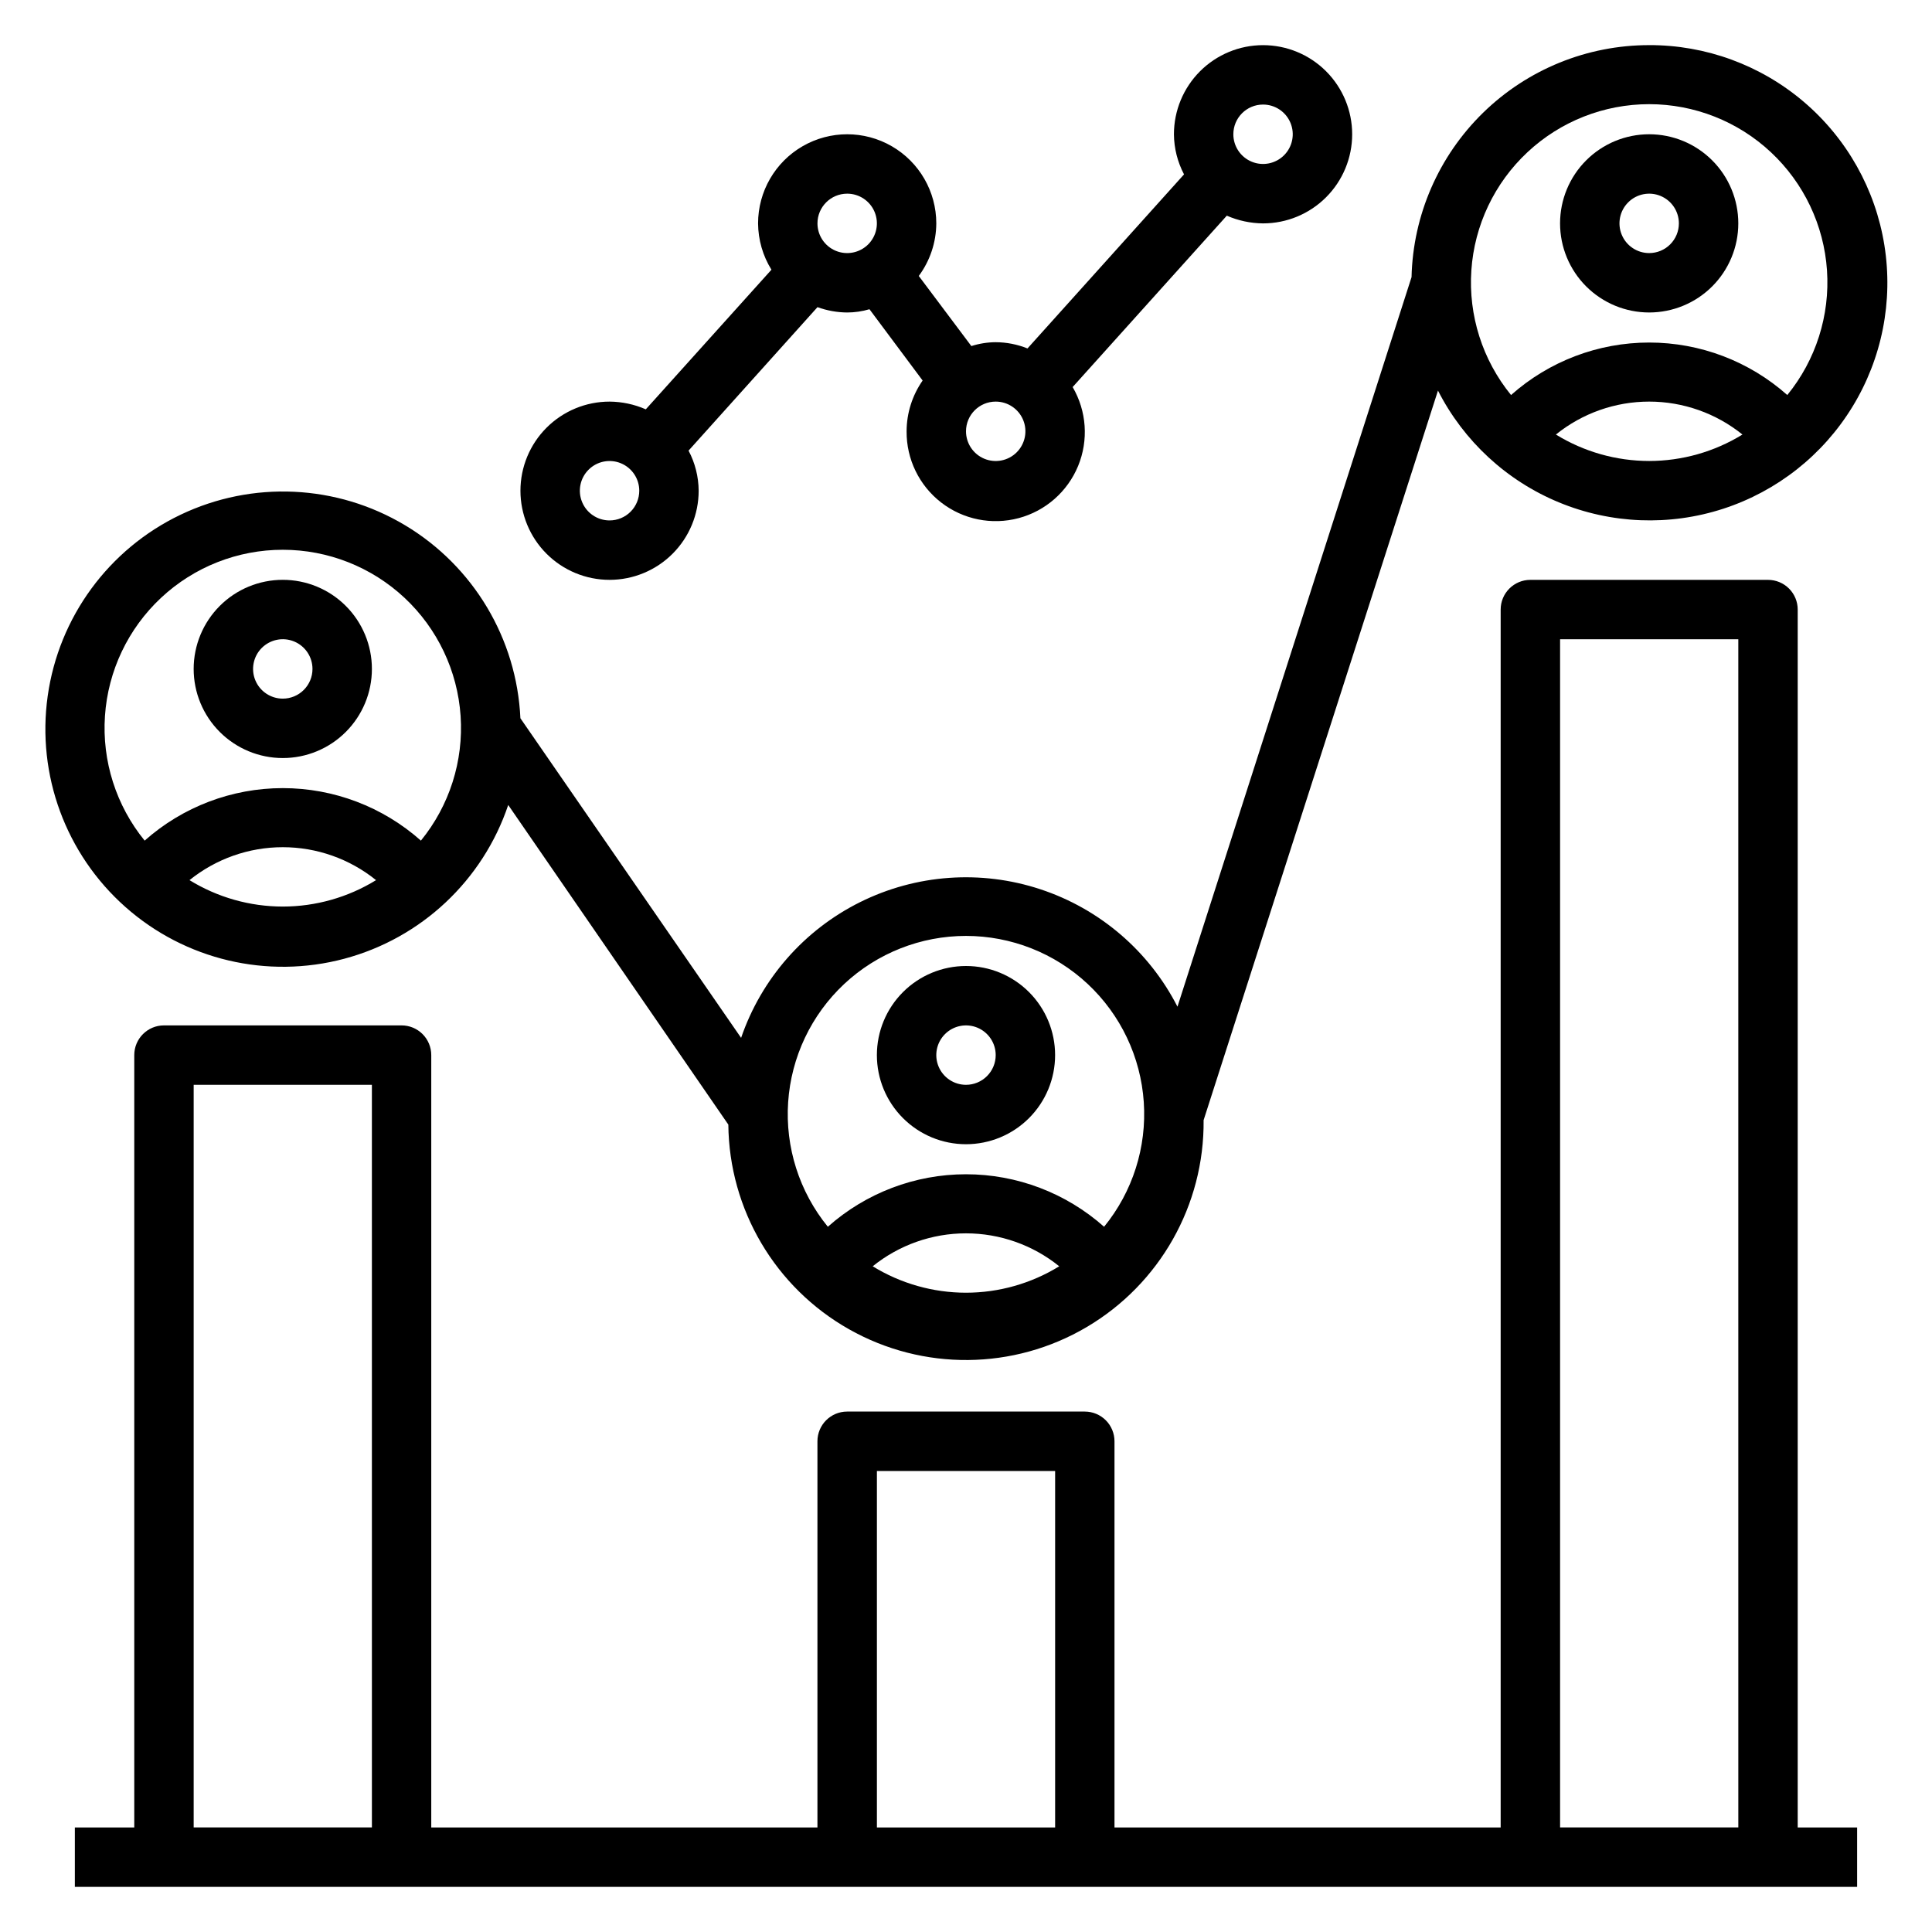
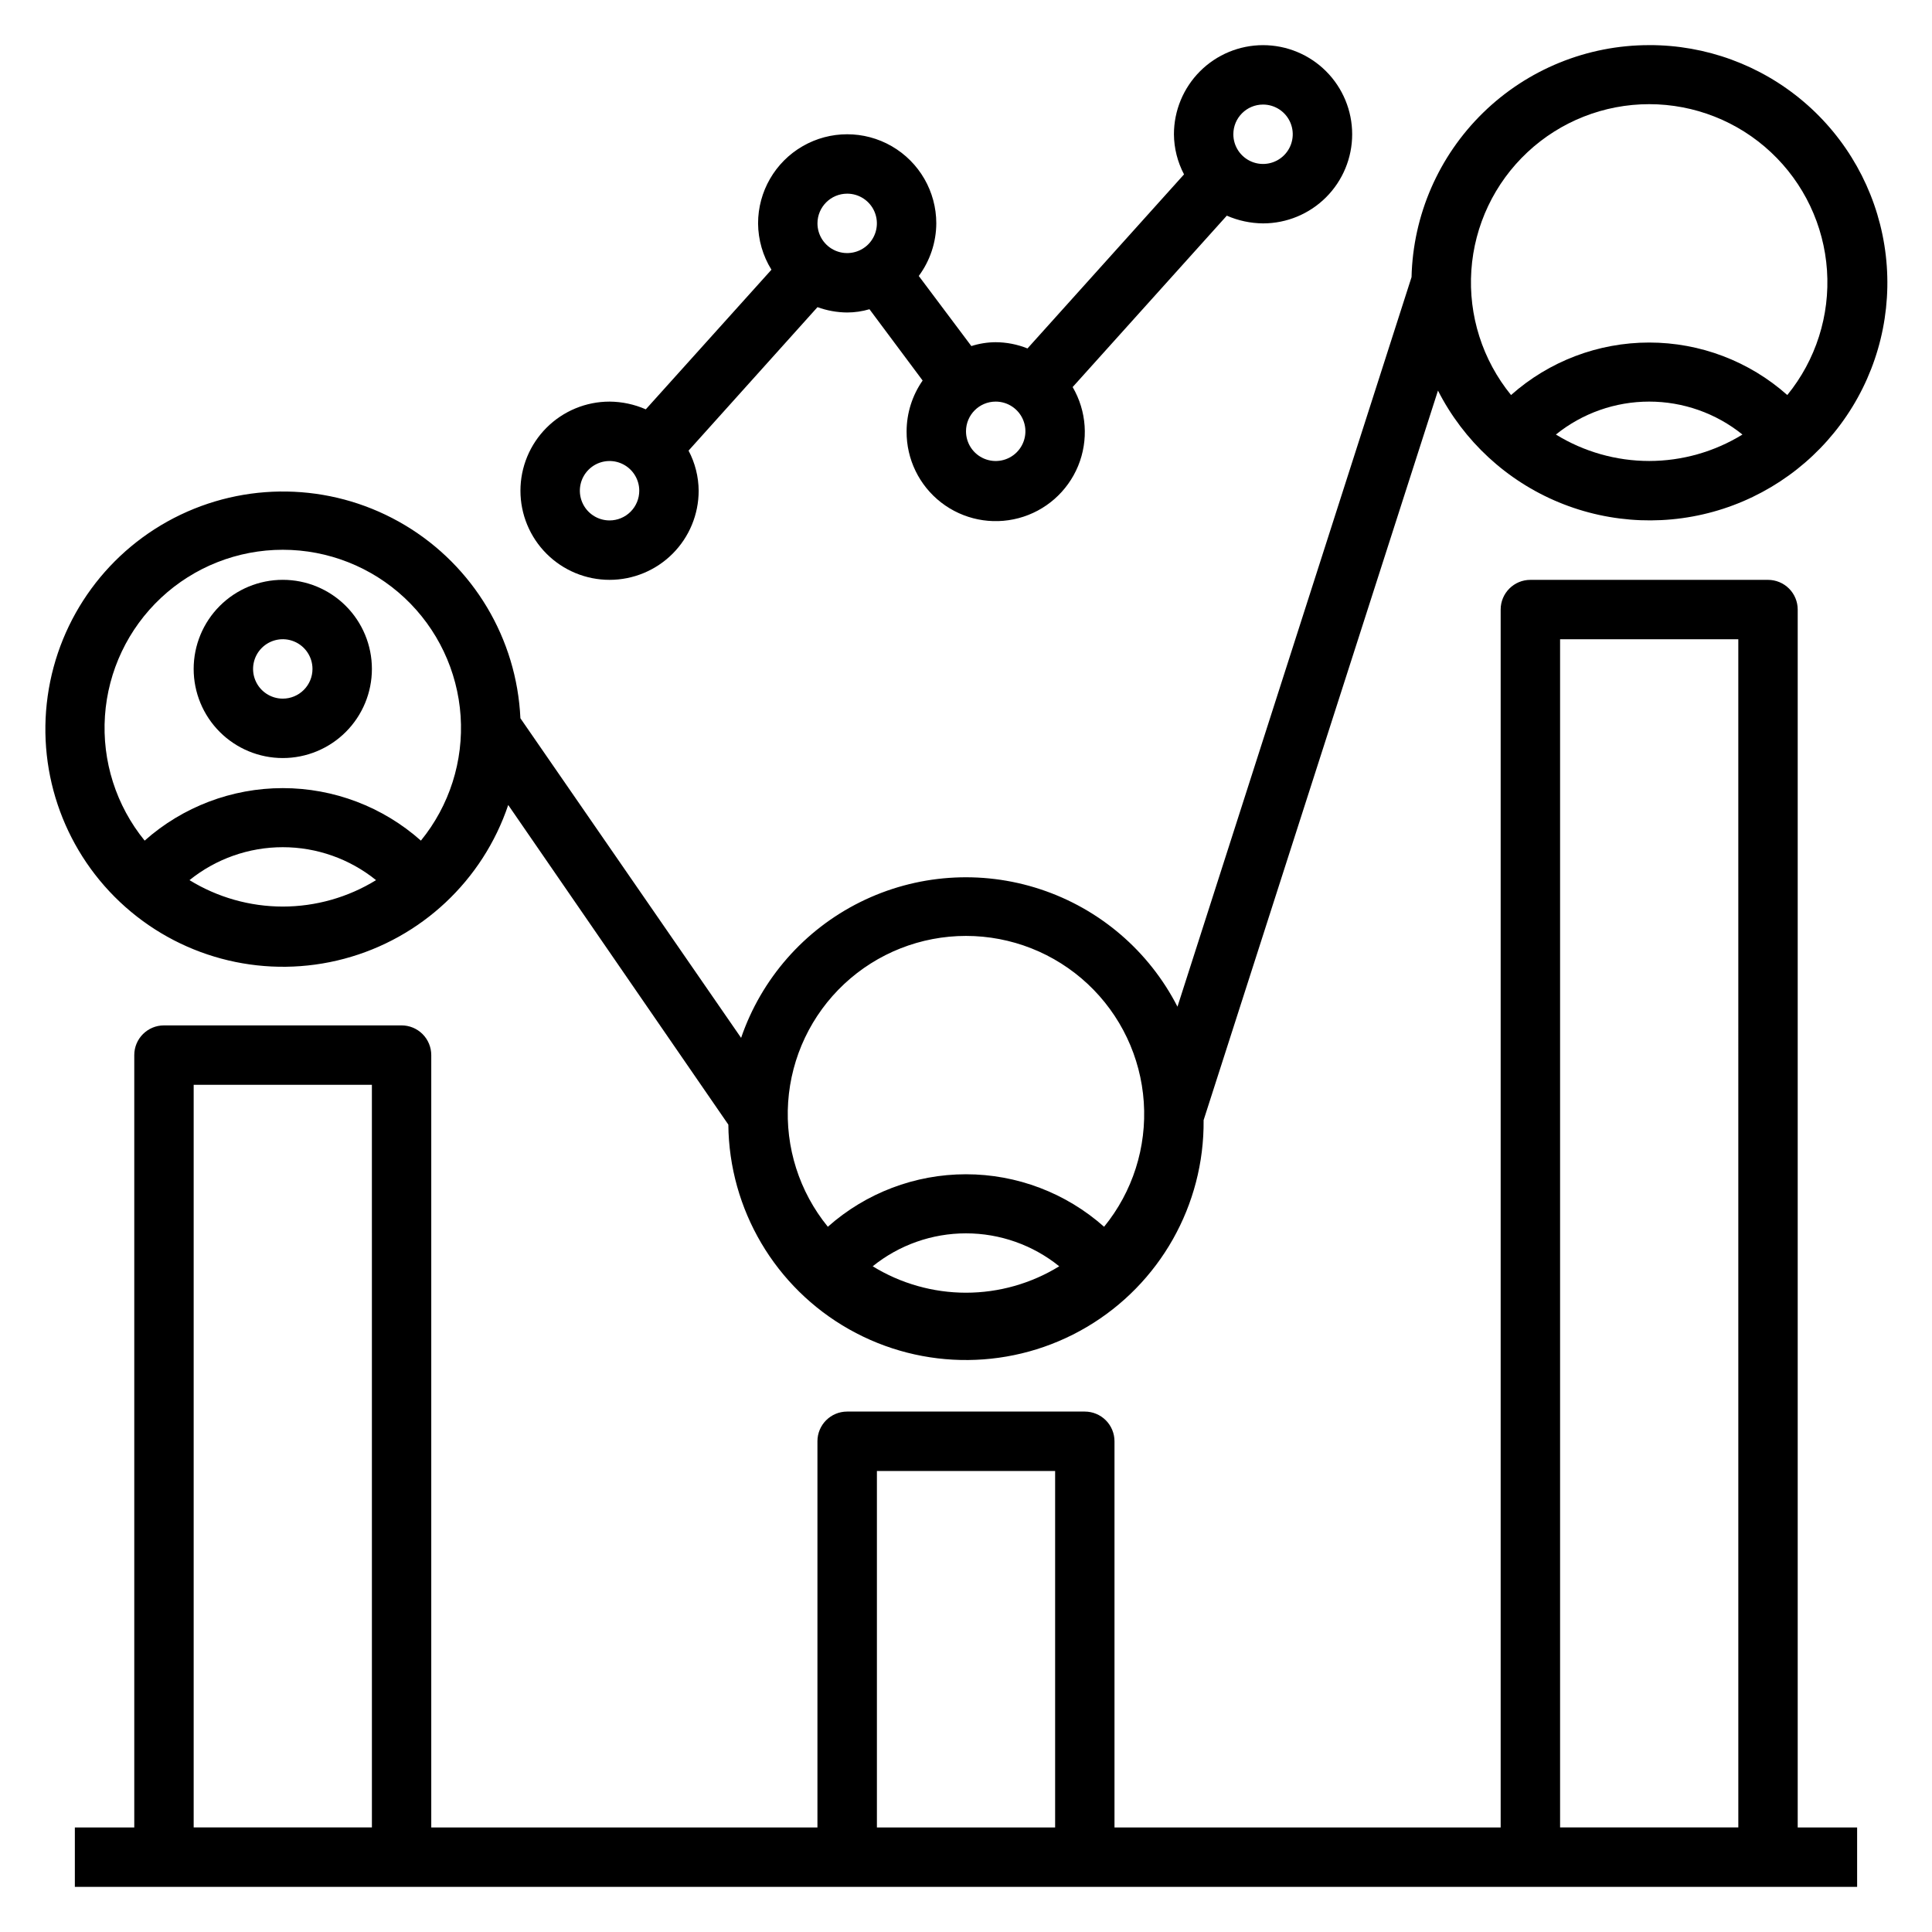
<svg xmlns="http://www.w3.org/2000/svg" fill="#000000" width="800px" height="800px" version="1.1" viewBox="144 144 512 512">
  <g>
-     <path d="m400 400c-6.266 0-12.273 2.488-16.699 6.914-4.43 4.43-6.918 10.438-6.918 16.699 0 6.266 2.488 12.273 6.918 16.699 4.426 4.43 10.434 6.918 16.699 6.918 6.262 0 12.27-2.488 16.699-6.918 4.426-4.426 6.914-10.434 6.914-16.699 0-6.262-2.488-12.27-6.914-16.699-4.43-4.426-10.438-6.914-16.699-6.914zm0 31.488c-3.184 0-6.055-1.918-7.273-4.859-1.219-2.945-0.547-6.328 1.707-8.582 2.25-2.25 5.637-2.922 8.578-1.707 2.941 1.219 4.859 4.09 4.859 7.273 0 2.09-0.828 4.09-2.305 5.566-1.477 1.477-3.481 2.309-5.566 2.309z" />
    <path d="m218.94 297.66c-6.262 0-12.27 2.484-16.699 6.914-4.43 4.43-6.918 10.438-6.918 16.699 0 6.266 2.488 12.27 6.918 16.699 4.43 4.43 10.438 6.918 16.699 6.918 6.266 0 12.27-2.488 16.699-6.918 4.43-4.43 6.918-10.434 6.918-16.699 0-6.262-2.488-12.27-6.918-16.699s-10.434-6.914-16.699-6.914zm0 31.488v-0.004c-3.184 0-6.055-1.918-7.273-4.859-1.219-2.941-0.543-6.324 1.707-8.578 2.254-2.25 5.637-2.926 8.578-1.707s4.859 4.09 4.859 7.273c0 2.09-0.828 4.09-2.305 5.566-1.477 1.477-3.477 2.305-5.566 2.305z" />
    <path d="m581.05 155.96c-16.445-0.004-32.242 6.426-44.012 17.914-11.766 11.488-18.574 27.125-18.965 43.566l-62.031 193.34c-7.547-14.754-20.609-25.938-36.352-31.125-15.738-5.191-32.891-3.965-47.734 3.41s-26.18 20.305-31.555 35.98l-58.488-84.699c-0.969-21.094-12.441-40.297-30.559-51.145-18.113-10.848-40.461-11.895-59.512-2.789-19.047 9.105-32.27 27.152-35.203 48.062-2.938 20.91 4.801 41.898 20.609 55.898 15.805 14 37.574 19.148 57.977 13.707 20.402-5.438 36.723-20.738 43.461-40.75l58.332 84.703c0.211 22.5 12.406 43.176 32 54.242 19.59 11.07 43.594 10.844 62.973-0.59 19.383-11.43 31.191-32.332 30.98-54.832l62.109-193.34v-0.004c6.809 13.371 18.164 23.875 32.027 29.613 13.863 5.738 29.32 6.34 43.59 1.695 14.266-4.644 26.406-14.234 34.23-27.035 7.828-12.801 10.828-27.977 8.457-42.793s-9.949-28.297-21.379-38.02c-11.43-9.723-25.953-15.047-40.957-15.012zm-362.11 228.29c-8.727-0.008-17.285-2.43-24.719-7.004 7-5.648 15.723-8.73 24.719-8.73s17.719 3.082 24.719 8.73c-7.434 4.574-15.988 6.996-24.719 7.004zm36.605-17.477c-10.086-8.961-23.109-13.914-36.605-13.914-13.492 0-26.52 4.953-36.605 13.914-7.566-9.281-11.328-21.09-10.52-33.035 0.809-11.949 6.125-23.141 14.875-31.32 8.746-8.176 20.277-12.723 32.25-12.723 11.977 0 23.504 4.547 32.254 12.723 8.746 8.18 14.062 19.371 14.871 31.32 0.809 11.945-2.953 23.754-10.52 33.035zm144.45 119.81c-8.73-0.004-17.285-2.43-24.719-7.004 7-5.648 15.723-8.73 24.719-8.73 8.992 0 17.715 3.082 24.715 8.73-7.434 4.574-15.988 7-24.715 7.004zm36.605-17.477h-0.004c-10.086-8.961-23.109-13.914-36.602-13.914-13.496 0-26.52 4.953-36.605 13.914-7.57-9.277-11.328-21.086-10.52-33.035s6.125-23.141 14.871-31.32c8.75-8.176 20.277-12.723 32.254-12.723 11.973 0 23.5 4.547 32.25 12.723 8.75 8.18 14.066 19.371 14.871 31.32 0.809 11.949-2.949 23.758-10.52 33.035zm144.45-202.94c-8.727-0.008-17.285-2.434-24.719-7.008 7-5.648 15.723-8.73 24.719-8.73 8.996 0 17.719 3.082 24.719 8.73-7.434 4.574-15.988 7-24.719 7.008zm36.605-17.477c-10.086-8.965-23.109-13.914-36.605-13.914-13.492 0-26.52 4.949-36.605 13.914-7.566-9.281-11.328-21.09-10.52-33.039 0.809-11.945 6.125-23.141 14.875-31.316 8.746-8.18 20.277-12.727 32.25-12.727 11.977 0 23.504 4.547 32.25 12.727 8.75 8.176 14.066 19.371 14.875 31.316 0.809 11.949-2.953 23.758-10.52 33.039z" />
-     <path d="m581.05 179.58c-6.262 0-12.27 2.488-16.699 6.918-4.43 4.426-6.918 10.434-6.918 16.699 0 6.262 2.488 12.27 6.918 16.699 4.43 4.426 10.438 6.914 16.699 6.914 6.266 0 12.27-2.488 16.699-6.914 4.43-4.43 6.918-10.438 6.918-16.699 0-6.266-2.488-12.273-6.918-16.699-4.43-4.43-10.434-6.918-16.699-6.918zm0 31.488c-3.184 0-6.055-1.918-7.273-4.859-1.219-2.941-0.543-6.328 1.707-8.578 2.25-2.254 5.637-2.926 8.578-1.707s4.859 4.09 4.859 7.273c0 2.086-0.828 4.09-2.305 5.566-1.477 1.477-3.477 2.305-5.566 2.305z" />
    <path d="m250.43 415.74h-62.977c-4.348 0-7.871 3.523-7.871 7.871v204.68h-15.746v15.742h472.32v-15.742h-15.746v-322.75c0-2.09-0.828-4.09-2.305-5.566s-3.477-2.305-5.566-2.305h-62.977c-4.348 0-7.871 3.523-7.871 7.871v322.75h-102.34v-102.34c0-2.086-0.832-4.09-2.305-5.566-1.477-1.473-3.481-2.305-5.566-2.305h-62.977c-4.348 0-7.875 3.523-7.875 7.871v102.34h-102.34v-204.68c0-2.086-0.828-4.09-2.305-5.566-1.477-1.477-3.477-2.305-5.566-2.305zm-7.871 212.55h-47.234v-196.8h47.23zm314.88-314.88h47.23l0.004 314.88h-47.234zm-181.05 220.42h47.23v94.465h-47.23z" />
    <path d="m305.54 250.43c-6.266 0-12.27 2.488-16.699 6.918-4.43 4.43-6.918 10.434-6.918 16.699 0 6.262 2.488 12.27 6.918 16.699 4.43 4.43 10.434 6.918 16.699 6.918 6.262 0 12.27-2.488 16.699-6.918 4.43-4.43 6.914-10.438 6.914-16.699-0.027-3.707-0.945-7.352-2.676-10.629l34.164-38.02c2.527 0.914 5.188 1.395 7.875 1.414 1.996-0.004 3.984-0.297 5.902-0.863l14.09 18.895v-0.004c-2.754 3.949-4.238 8.648-4.25 13.461-0.059 7.371 3.328 14.344 9.152 18.859 5.828 4.512 13.426 6.047 20.547 4.148 7.121-1.898 12.945-7.012 15.754-13.824 2.805-6.816 2.269-14.551-1.449-20.91l40.855-45.422c3.031 1.324 6.297 2.019 9.605 2.047 6.262 0 12.27-2.488 16.699-6.918 4.43-4.43 6.918-10.438 6.918-16.699s-2.488-12.27-6.918-16.699c-4.43-4.43-10.438-6.918-16.699-6.918s-12.27 2.488-16.699 6.918c-4.43 4.43-6.918 10.438-6.918 16.699 0.031 3.707 0.949 7.352 2.676 10.629l-41.484 46.129c-2.68-1.078-5.535-1.637-8.422-1.652-2.191 0.012-4.367 0.355-6.457 1.023l-13.934-18.578c2.992-4.035 4.617-8.914 4.644-13.934 0-8.438-4.5-16.234-11.805-20.453-7.309-4.219-16.312-4.219-23.617 0-7.309 4.219-11.809 12.016-11.809 20.453 0.031 4.34 1.254 8.59 3.543 12.277l-33.297 37h-0.004c-3.027-1.324-6.297-2.023-9.602-2.047zm0 31.488c-3.184 0-6.055-1.918-7.273-4.859s-0.547-6.328 1.707-8.578c2.25-2.254 5.637-2.926 8.578-1.707s4.859 4.09 4.859 7.273c0 2.086-0.828 4.09-2.305 5.566-1.477 1.477-3.481 2.305-5.566 2.305zm173.18-110.21c3.184 0 6.055 1.918 7.273 4.859 1.219 2.941 0.543 6.328-1.707 8.578s-5.637 2.926-8.578 1.707c-2.941-1.219-4.859-4.09-4.859-7.273 0-4.348 3.523-7.871 7.871-7.871zm-70.848 78.719c3.184 0 6.055 1.918 7.273 4.859 1.219 2.941 0.543 6.328-1.707 8.578-2.254 2.254-5.637 2.926-8.578 1.707s-4.859-4.09-4.859-7.273c0-4.348 3.523-7.871 7.871-7.871zm-39.359-55.105c3.184 0 6.055 1.918 7.273 4.859 1.215 2.945 0.543 6.328-1.707 8.582-2.254 2.25-5.637 2.922-8.582 1.707-2.941-1.219-4.859-4.09-4.859-7.273 0-4.348 3.527-7.875 7.875-7.875z" />
  </g>
</svg>